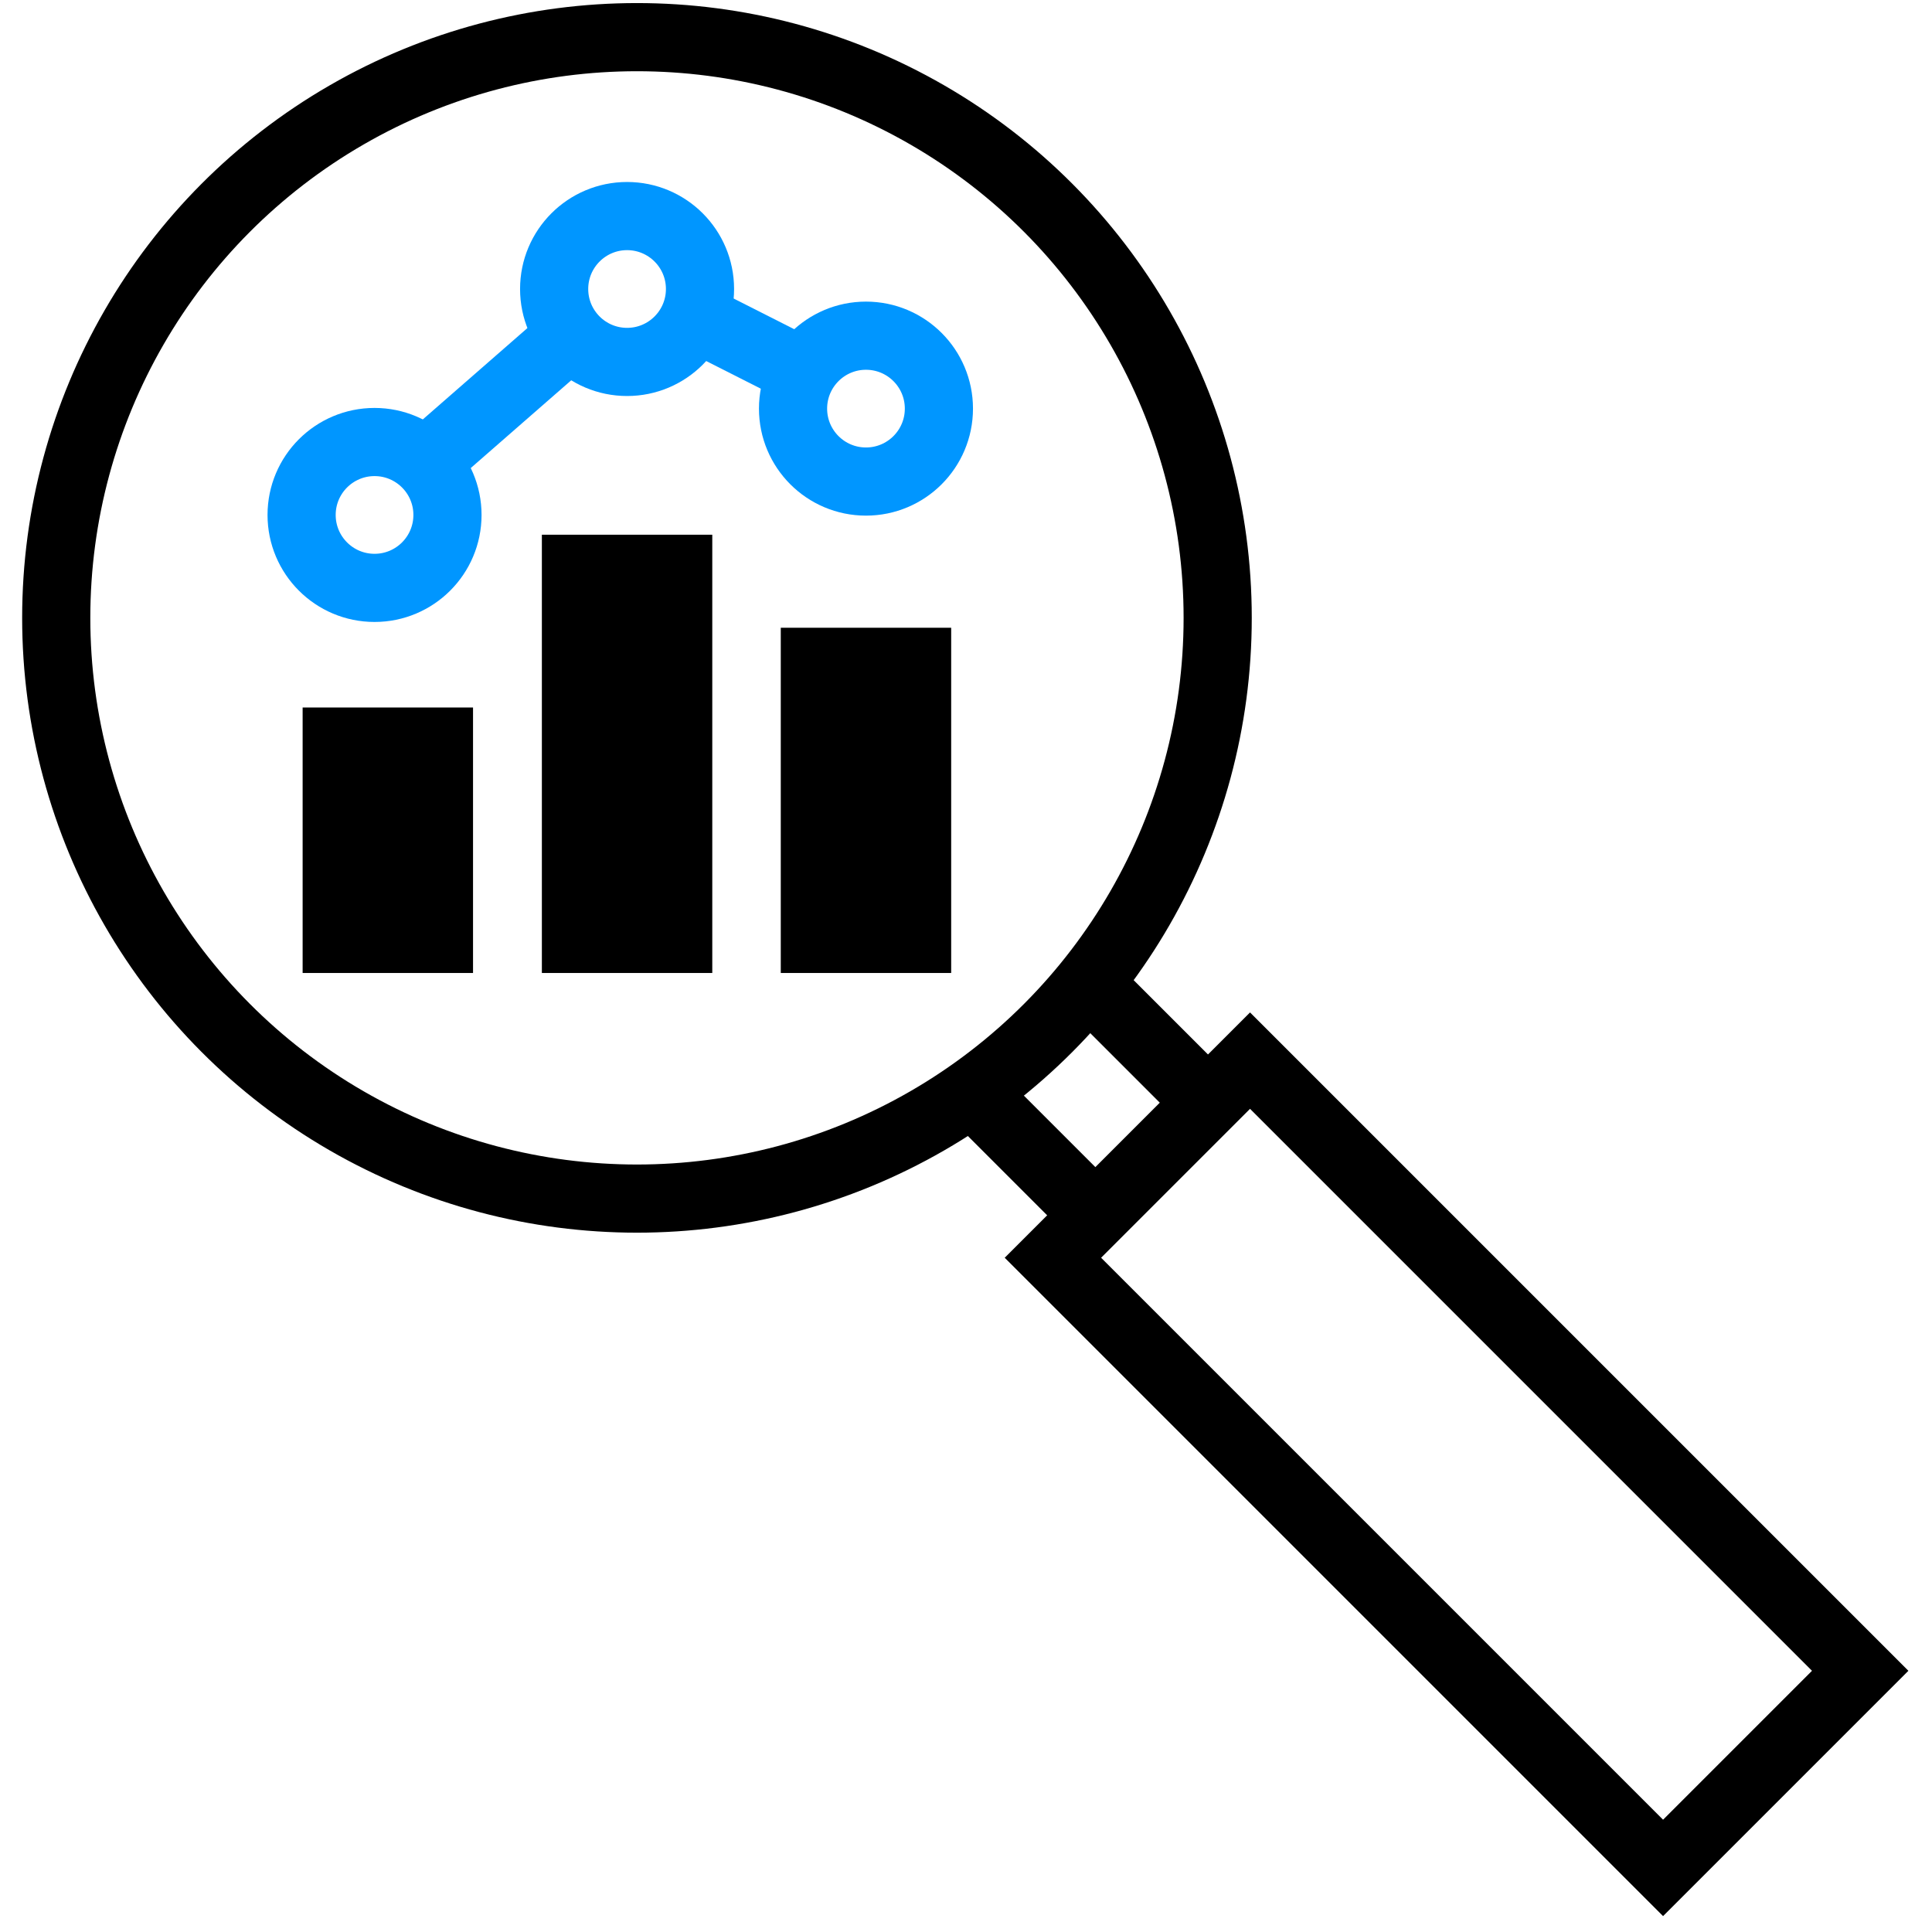
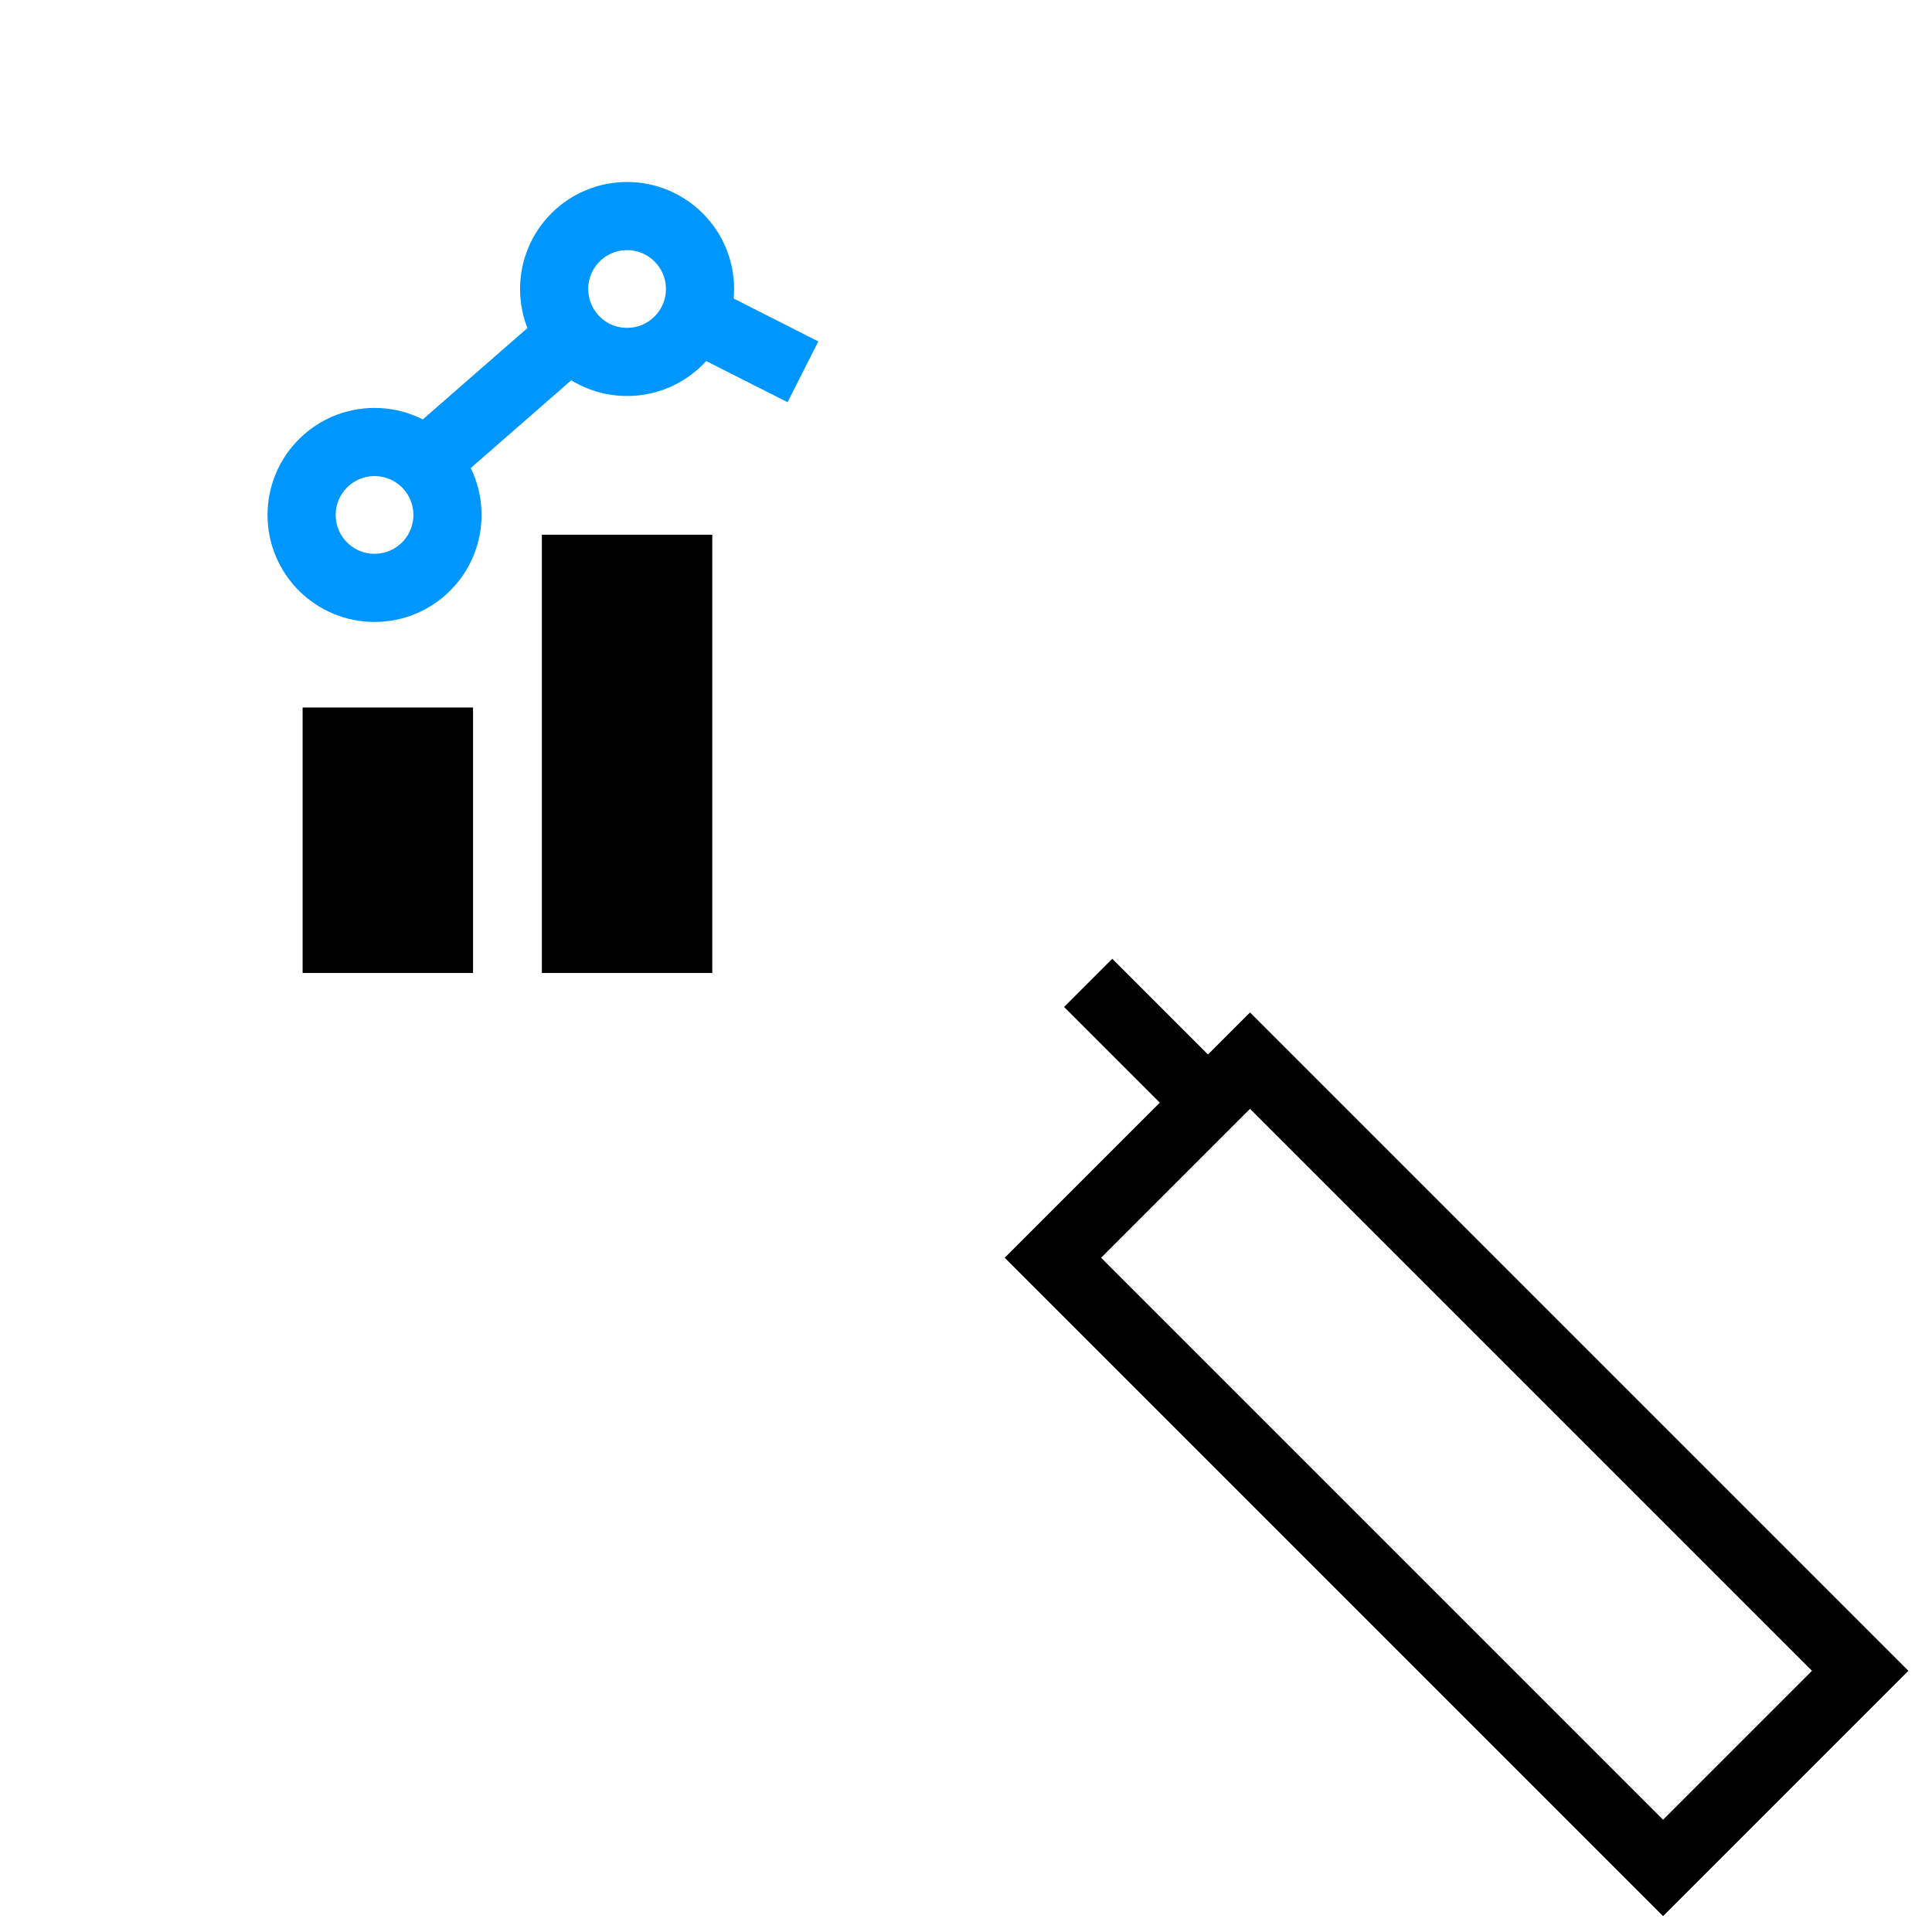
<svg xmlns="http://www.w3.org/2000/svg" id="a" data-name="Layer 1" width="20mm" height="20mm" viewBox="0 0 56.69 56.69">
-   <circle cx="18.69" cy="18.13" r="17.04" style="fill: none; stroke: #000; stroke-miterlimit: 10; stroke-width: 2px;" />
  <circle cx="10.99" cy="15.11" r="2.14" style="fill: none; stroke: #0096ff; stroke-miterlimit: 10; stroke-width: 2px;" />
  <circle cx="18.4" cy="8.48" r="2.14" style="fill: none; stroke: #0096ff; stroke-miterlimit: 10; stroke-width: 2px;" />
-   <circle cx="25.41" cy="11.99" r="2.14" style="fill: none; stroke: #0096ff; stroke-miterlimit: 10; stroke-width: 2px;" />
  <line x1="12.48" y1="13.57" x2="16.74" y2="9.85" style="fill: none; stroke: #0096ff; stroke-miterlimit: 10; stroke-width: 2px;" />
  <line x1="20.38" y1="9.3" x2="23.56" y2="10.91" style="fill: none; stroke: #0096ff; stroke-miterlimit: 10; stroke-width: 2px;" />
-   <line x1="32.62" y1="36.14" x2="28.63" y2="32.15" style="fill: none; stroke: #000; stroke-miterlimit: 10; stroke-width: 2px;" />
  <line x1="31.93" y1="28.84" x2="35.92" y2="32.83" style="fill: none; stroke: #000; stroke-miterlimit: 10; stroke-width: 2px;" />
  <rect x="38.65" y="30.3" width="8.18" height="25.32" transform="translate(-17.86 42.81) rotate(-45)" style="fill: none; stroke: #000; stroke-miterlimit: 10; stroke-width: 2px;" />
  <line x1="11.38" y1="20.76" x2="11.38" y2="28.55" style="fill: none; stroke: #000; stroke-miterlimit: 10; stroke-width: 5px;" />
-   <line x1="25.41" y1="18.42" x2="25.41" y2="28.55" style="fill: none; stroke: #000; stroke-miterlimit: 10; stroke-width: 5px;" />
  <line x1="18.4" y1="15.69" x2="18.4" y2="28.55" style="fill: none; stroke: #000; stroke-miterlimit: 10; stroke-width: 5px;" />
</svg>